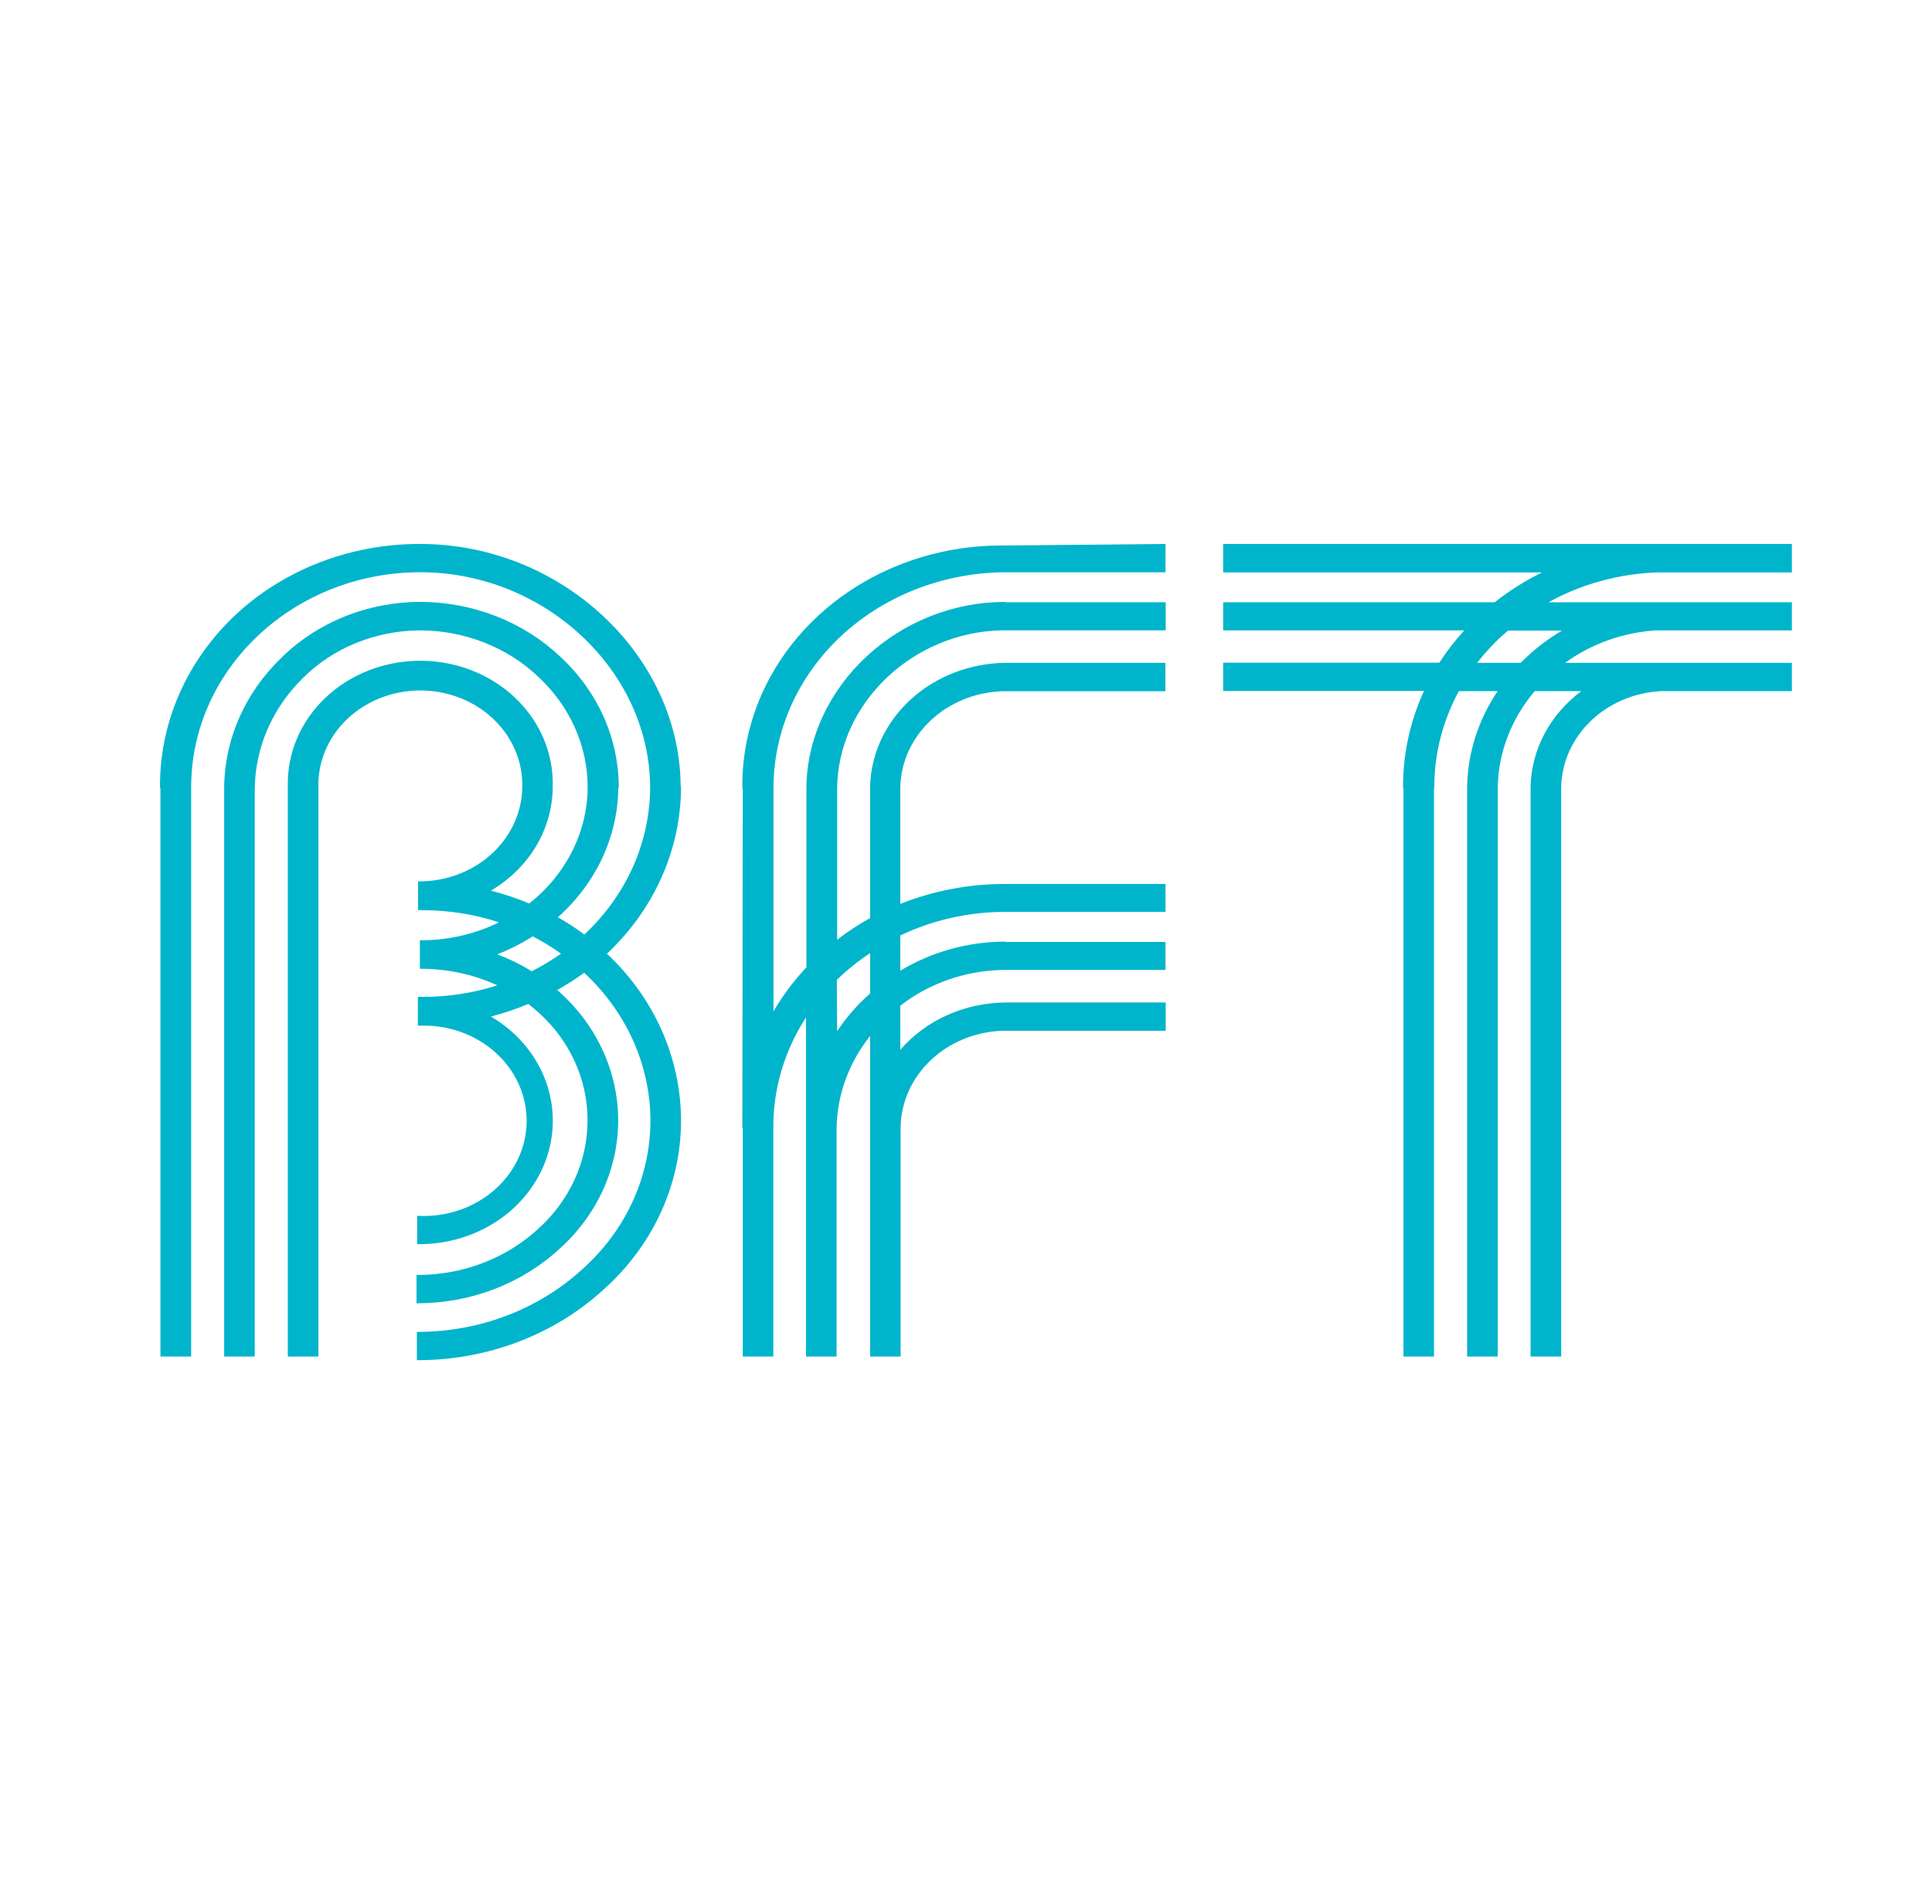
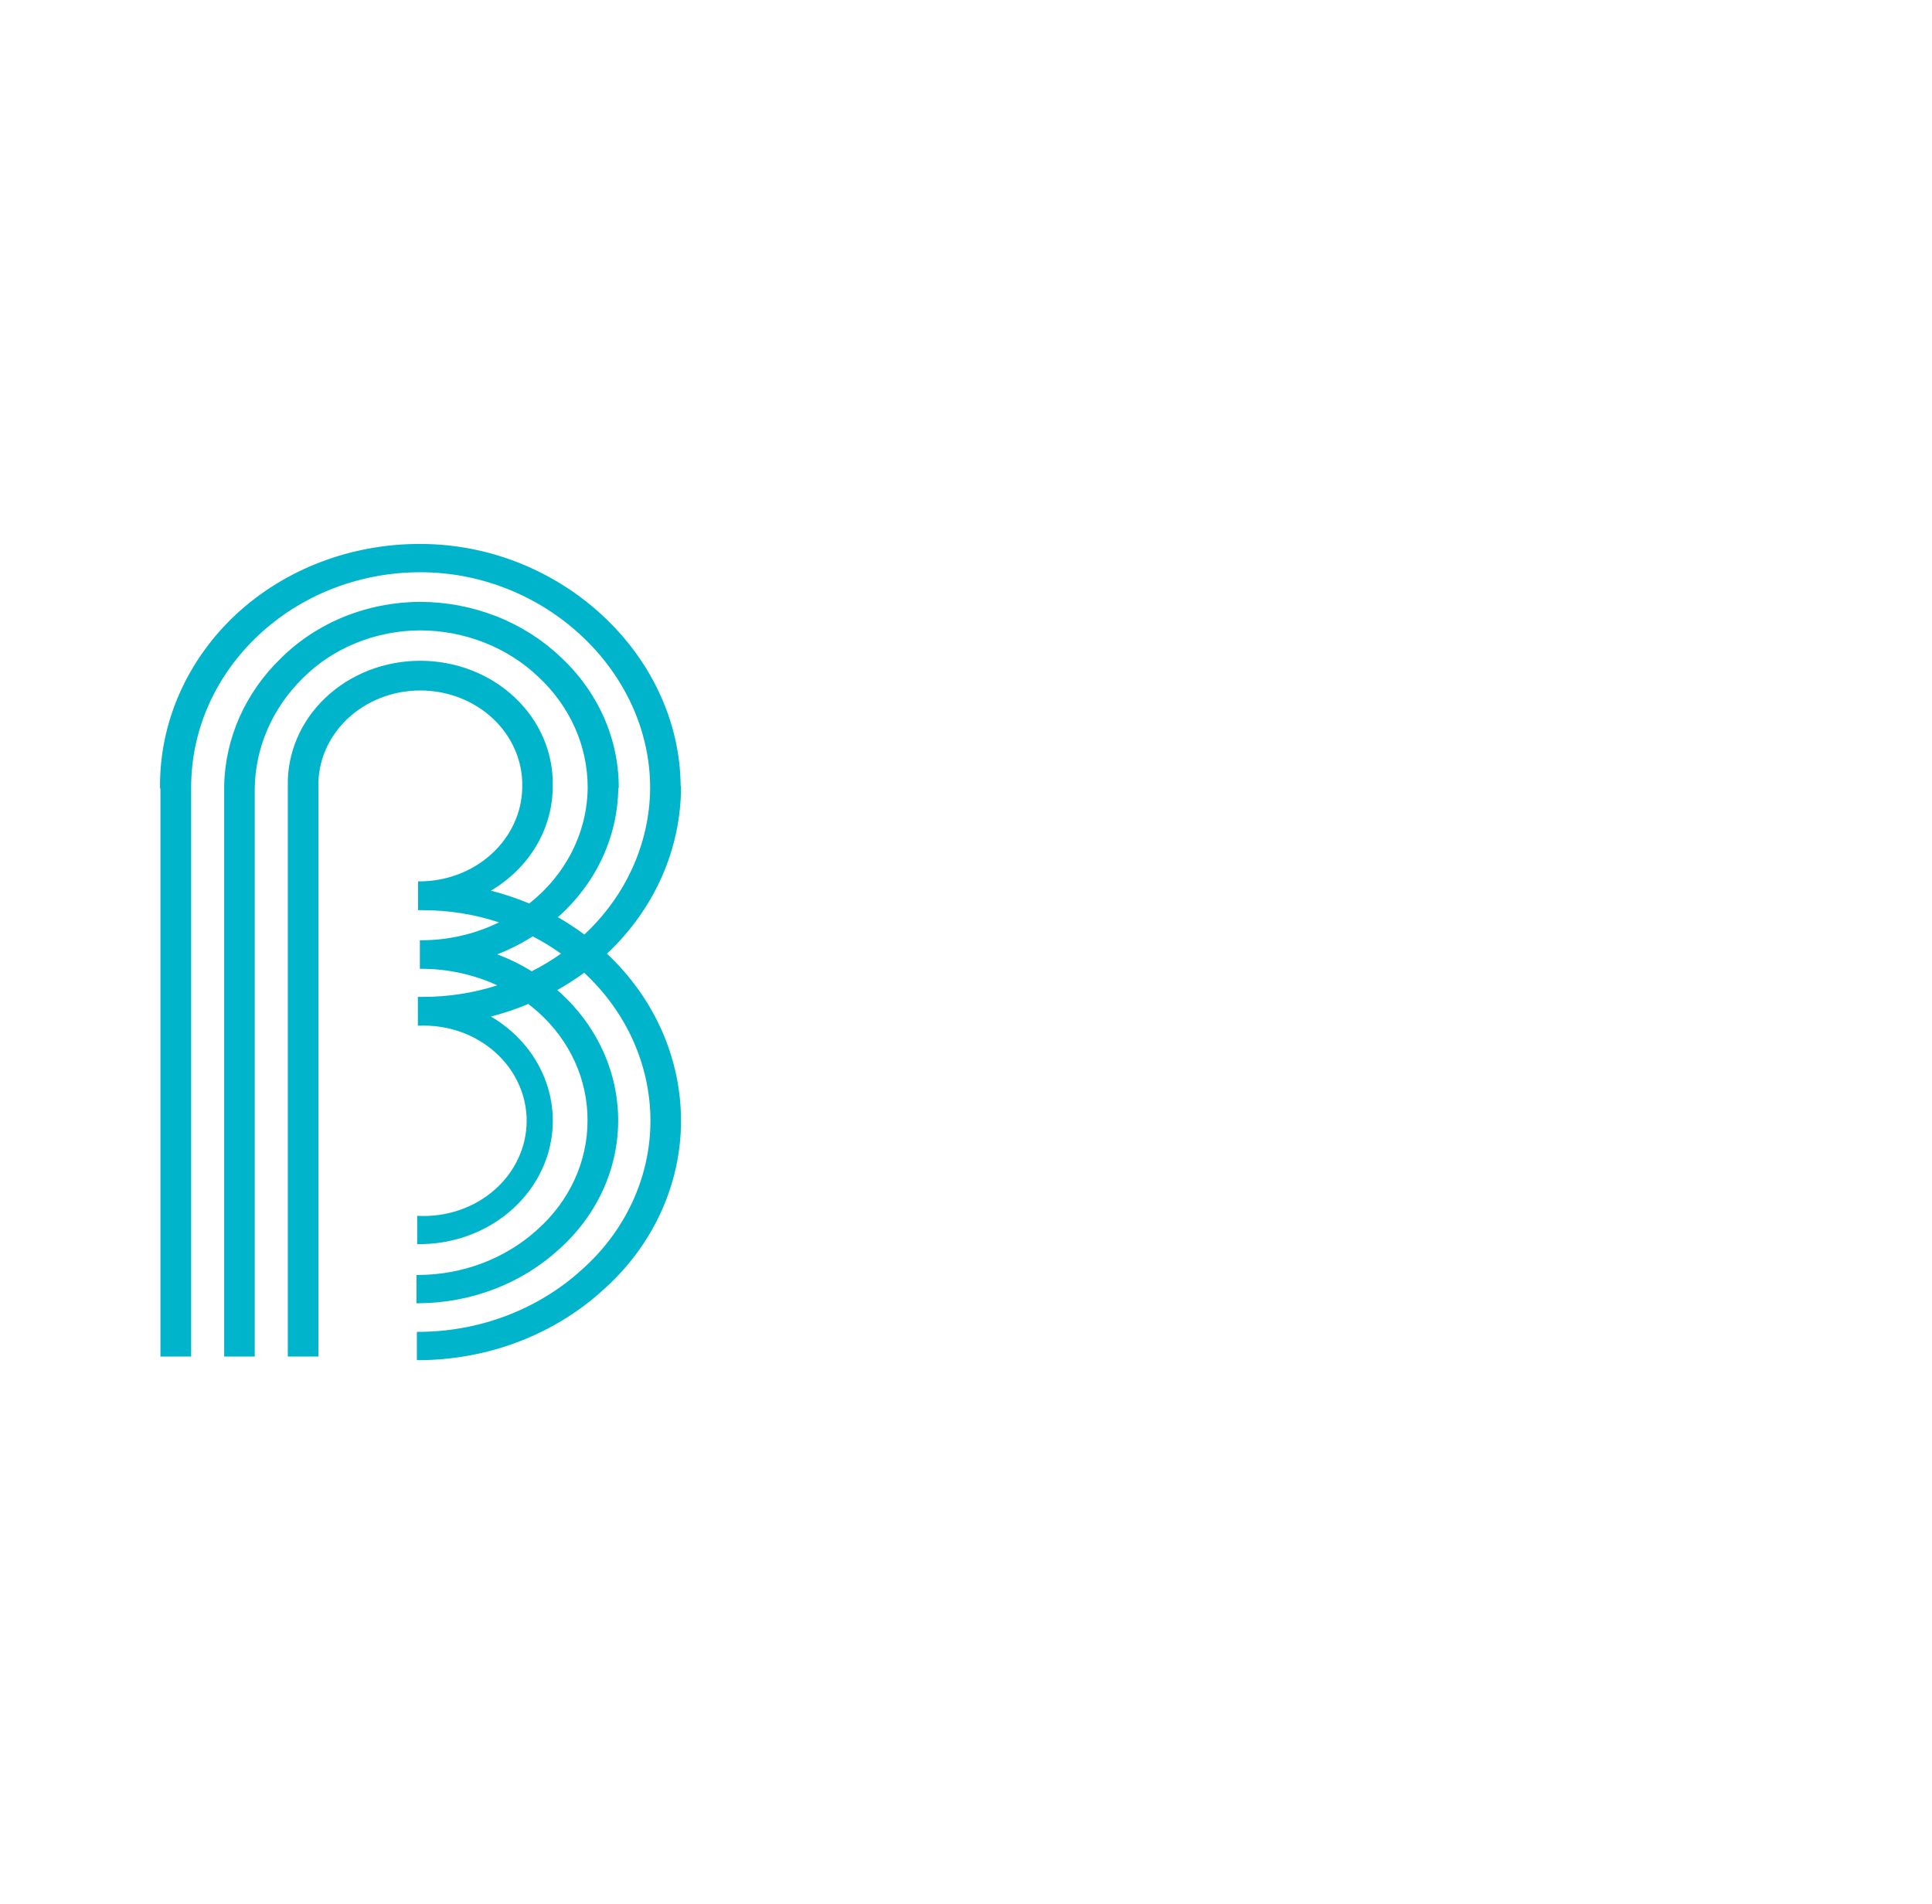
<svg xmlns="http://www.w3.org/2000/svg" width="69" height="68" viewBox="0 0 69 68" fill="none">
  <path d="M17.765 34.084C18.207 33.911 18.63 33.697 19.026 33.444C19.378 33.627 19.716 33.833 20.036 34.062C19.705 34.296 19.356 34.507 18.99 34.692C18.605 34.453 18.194 34.251 17.765 34.089V34.084ZM8.455 21.921C7.577 22.735 6.883 23.702 6.412 24.767C5.942 25.831 5.705 26.971 5.715 28.121V28.16H5.73V48.452H6.827V28.16V28.121C6.827 23.885 10.502 20.439 15.013 20.439C19.462 20.439 23.219 23.967 23.219 28.142V28.181C23.196 30.13 22.353 31.994 20.87 33.379C20.569 33.155 20.253 32.949 19.925 32.761C20.598 32.163 21.135 31.447 21.506 30.655C21.876 29.862 22.072 29.009 22.082 28.146H22.098V28.107C22.095 26.361 21.344 24.688 20.009 23.455C19.357 22.837 18.578 22.345 17.719 22.009C16.859 21.673 15.935 21.499 15.002 21.497C14.072 21.501 13.152 21.68 12.299 22.024C11.446 22.369 10.679 22.871 10.043 23.5C8.765 24.732 8.037 26.366 8.006 28.074V48.452H9.098V28.237V28.198C9.107 26.716 9.723 25.292 10.822 24.215C11.356 23.681 12.002 23.256 12.721 22.964C13.44 22.672 14.217 22.519 15.002 22.516C15.791 22.517 16.571 22.665 17.297 22.951C18.023 23.236 18.68 23.653 19.228 24.177C20.354 25.224 20.986 26.639 20.988 28.115V28.154C20.978 28.939 20.786 29.712 20.426 30.422C20.066 31.132 19.547 31.762 18.901 32.271C18.458 32.085 18 31.932 17.531 31.812C18.211 31.412 18.77 30.86 19.156 30.206C19.542 29.553 19.743 28.819 19.74 28.074C19.754 27.491 19.641 26.912 19.41 26.37C19.178 25.827 18.832 25.334 18.391 24.917C17.951 24.5 17.425 24.169 16.844 23.943C16.263 23.717 15.64 23.601 15.01 23.601C14.38 23.601 13.756 23.717 13.175 23.943C12.595 24.169 12.069 24.5 11.628 24.917C11.187 25.334 10.841 25.827 10.61 26.37C10.378 26.912 10.266 27.491 10.279 28.074V48.452H11.371V28.163V28.125C11.358 27.676 11.442 27.229 11.618 26.81C11.794 26.391 12.059 26.009 12.397 25.686C12.735 25.364 13.139 25.107 13.586 24.931C14.033 24.755 14.514 24.663 14.999 24.662C15.485 24.66 15.966 24.749 16.414 24.922C16.863 25.095 17.269 25.35 17.609 25.67C17.95 25.991 18.217 26.371 18.396 26.789C18.576 27.207 18.663 27.653 18.652 28.103V28.142C18.634 29.034 18.238 29.883 17.55 30.507C16.862 31.132 15.937 31.481 14.973 31.481H14.931V32.51H15.098C16.025 32.509 16.946 32.656 17.82 32.944C16.963 33.365 16.008 33.585 15.037 33.584H14.995V34.603H15.037C15.982 34.602 16.915 34.804 17.76 35.194C16.902 35.469 15.999 35.609 15.091 35.606H14.924V36.635H14.966C15.463 36.614 15.96 36.686 16.426 36.848C16.892 37.01 17.318 37.258 17.677 37.577C18.037 37.895 18.322 38.279 18.517 38.702C18.711 39.126 18.811 39.583 18.809 40.043C18.808 40.504 18.705 40.959 18.507 41.382C18.309 41.805 18.021 42.186 17.659 42.502C17.298 42.819 16.87 43.064 16.403 43.223C15.936 43.382 15.439 43.452 14.942 43.428H14.899V44.438H14.942C15.976 44.446 16.986 44.141 17.817 43.571C18.648 43 19.256 42.195 19.549 41.277C19.841 40.358 19.803 39.377 19.439 38.48C19.076 37.584 18.407 36.821 17.533 36.308C17.99 36.191 18.436 36.041 18.868 35.859C18.995 35.956 19.119 36.065 19.237 36.166C19.792 36.666 20.233 37.265 20.533 37.927C20.833 38.589 20.986 39.299 20.983 40.017C20.985 40.747 20.826 41.469 20.517 42.14C20.208 42.812 19.755 43.419 19.186 43.924C18.047 44.959 16.514 45.539 14.917 45.539H14.875V46.55H14.917C16.802 46.547 18.61 45.859 19.951 44.634C20.619 44.042 21.151 43.331 21.516 42.546C21.881 41.76 22.072 40.914 22.078 40.058C22.083 39.203 21.903 38.355 21.548 37.565C21.194 36.775 20.671 36.059 20.011 35.459C19.976 35.425 19.938 35.396 19.9 35.363C20.235 35.176 20.556 34.969 20.863 34.745C22.377 36.149 23.228 38.05 23.23 40.033C23.229 41.03 23.01 42.016 22.586 42.932C22.162 43.849 21.542 44.676 20.763 45.364C19.206 46.778 17.112 47.57 14.931 47.571H14.888V48.582H14.931C17.402 48.581 19.774 47.682 21.535 46.079C22.416 45.297 23.116 44.358 23.595 43.319C24.074 42.28 24.322 41.163 24.322 40.033C24.322 37.799 23.372 35.655 21.677 34.064C23.377 32.467 24.328 30.315 24.322 28.074H24.309C24.273 23.385 20.029 19.429 15.013 19.429C13.796 19.424 12.591 19.642 11.465 20.07C10.34 20.497 9.317 21.127 8.455 21.921Z" fill="#00B5CB" />
-   <path d="M29.887 34.998C29.951 34.935 30.018 34.873 30.085 34.811C30.393 34.532 30.724 34.275 31.075 34.043V35.484C30.622 35.885 30.227 36.337 29.898 36.83L29.887 34.998ZM35.904 19.484C34.67 19.468 33.444 19.679 32.3 20.107C31.155 20.535 30.115 21.171 29.24 21.976C28.365 22.782 27.673 23.741 27.204 24.798C26.736 25.855 26.501 26.987 26.512 28.13V28.169H26.528L26.512 40.299H26.528V48.452H27.618V40.291V40.252C27.617 38.874 28.02 37.522 28.786 36.34V48.452H29.878V40.369V40.33C29.888 39.132 30.307 37.968 31.075 37.003V48.452H32.165V40.295V40.256C32.18 39.362 32.565 38.508 33.24 37.868C33.914 37.229 34.828 36.852 35.793 36.816H41.632V35.807H35.904C35.183 35.814 34.472 35.968 33.823 36.26C33.175 36.552 32.604 36.974 32.154 37.495V35.921C33.173 35.126 34.454 34.676 35.786 34.644H41.625V33.644H35.895V33.632C34.565 33.636 33.266 33.998 32.154 34.673V33.413C33.277 32.875 34.521 32.587 35.786 32.572H41.625V31.573H35.904C34.614 31.571 33.338 31.814 32.154 32.285V28.169V28.132C32.169 27.238 32.553 26.383 33.228 25.743C33.902 25.103 34.816 24.726 35.782 24.69H41.621V23.675H35.904C34.641 23.69 33.434 24.156 32.533 24.976C31.633 25.796 31.111 26.906 31.075 28.074V32.792C30.662 33.021 30.268 33.279 29.898 33.564V28.237V28.198C29.898 25.149 32.585 22.57 35.793 22.514H41.632V21.512H35.895V21.5C32.093 21.5 28.875 24.497 28.801 28.072V34.55C28.346 35.032 27.952 35.56 27.625 36.124V28.16V28.121C27.631 26.108 28.489 24.178 30.014 22.742C31.539 21.307 33.611 20.481 35.786 20.441H41.625V19.429L35.904 19.484Z" fill="#00B5CB" />
-   <path d="M53.681 22.679L53.857 22.523H55.783C55.239 22.845 54.744 23.232 54.311 23.675H52.754C53.03 23.321 53.337 22.987 53.672 22.679H53.681ZM43.684 19.429V20.446H55.069C54.467 20.744 53.9 21.101 53.381 21.512H43.684V22.516H52.295C51.965 22.877 51.667 23.263 51.406 23.669H43.684V24.68H50.856C50.359 25.767 50.105 26.935 50.109 28.115V28.154H50.124V48.452H51.214V28.16H51.225V28.121C51.223 26.928 51.523 25.752 52.102 24.686H53.488C52.8 25.703 52.424 26.874 52.398 28.074V48.452H53.49V28.237V28.198C53.495 26.923 53.96 25.687 54.811 24.686H56.475C55.926 25.095 55.479 25.61 55.167 26.195C54.854 26.78 54.683 27.422 54.664 28.074V48.452H55.757V28.163V28.125C55.771 27.246 56.143 26.403 56.798 25.766C57.454 25.128 58.345 24.743 59.294 24.686H63.996V23.675H55.899C56.827 22.997 57.954 22.593 59.133 22.516H63.996V21.512C63.996 21.512 59.218 21.512 59.084 21.512H55.303C56.475 20.863 57.804 20.496 59.169 20.446H63.996V19.429H43.684Z" fill="#00B5CB" />
</svg>